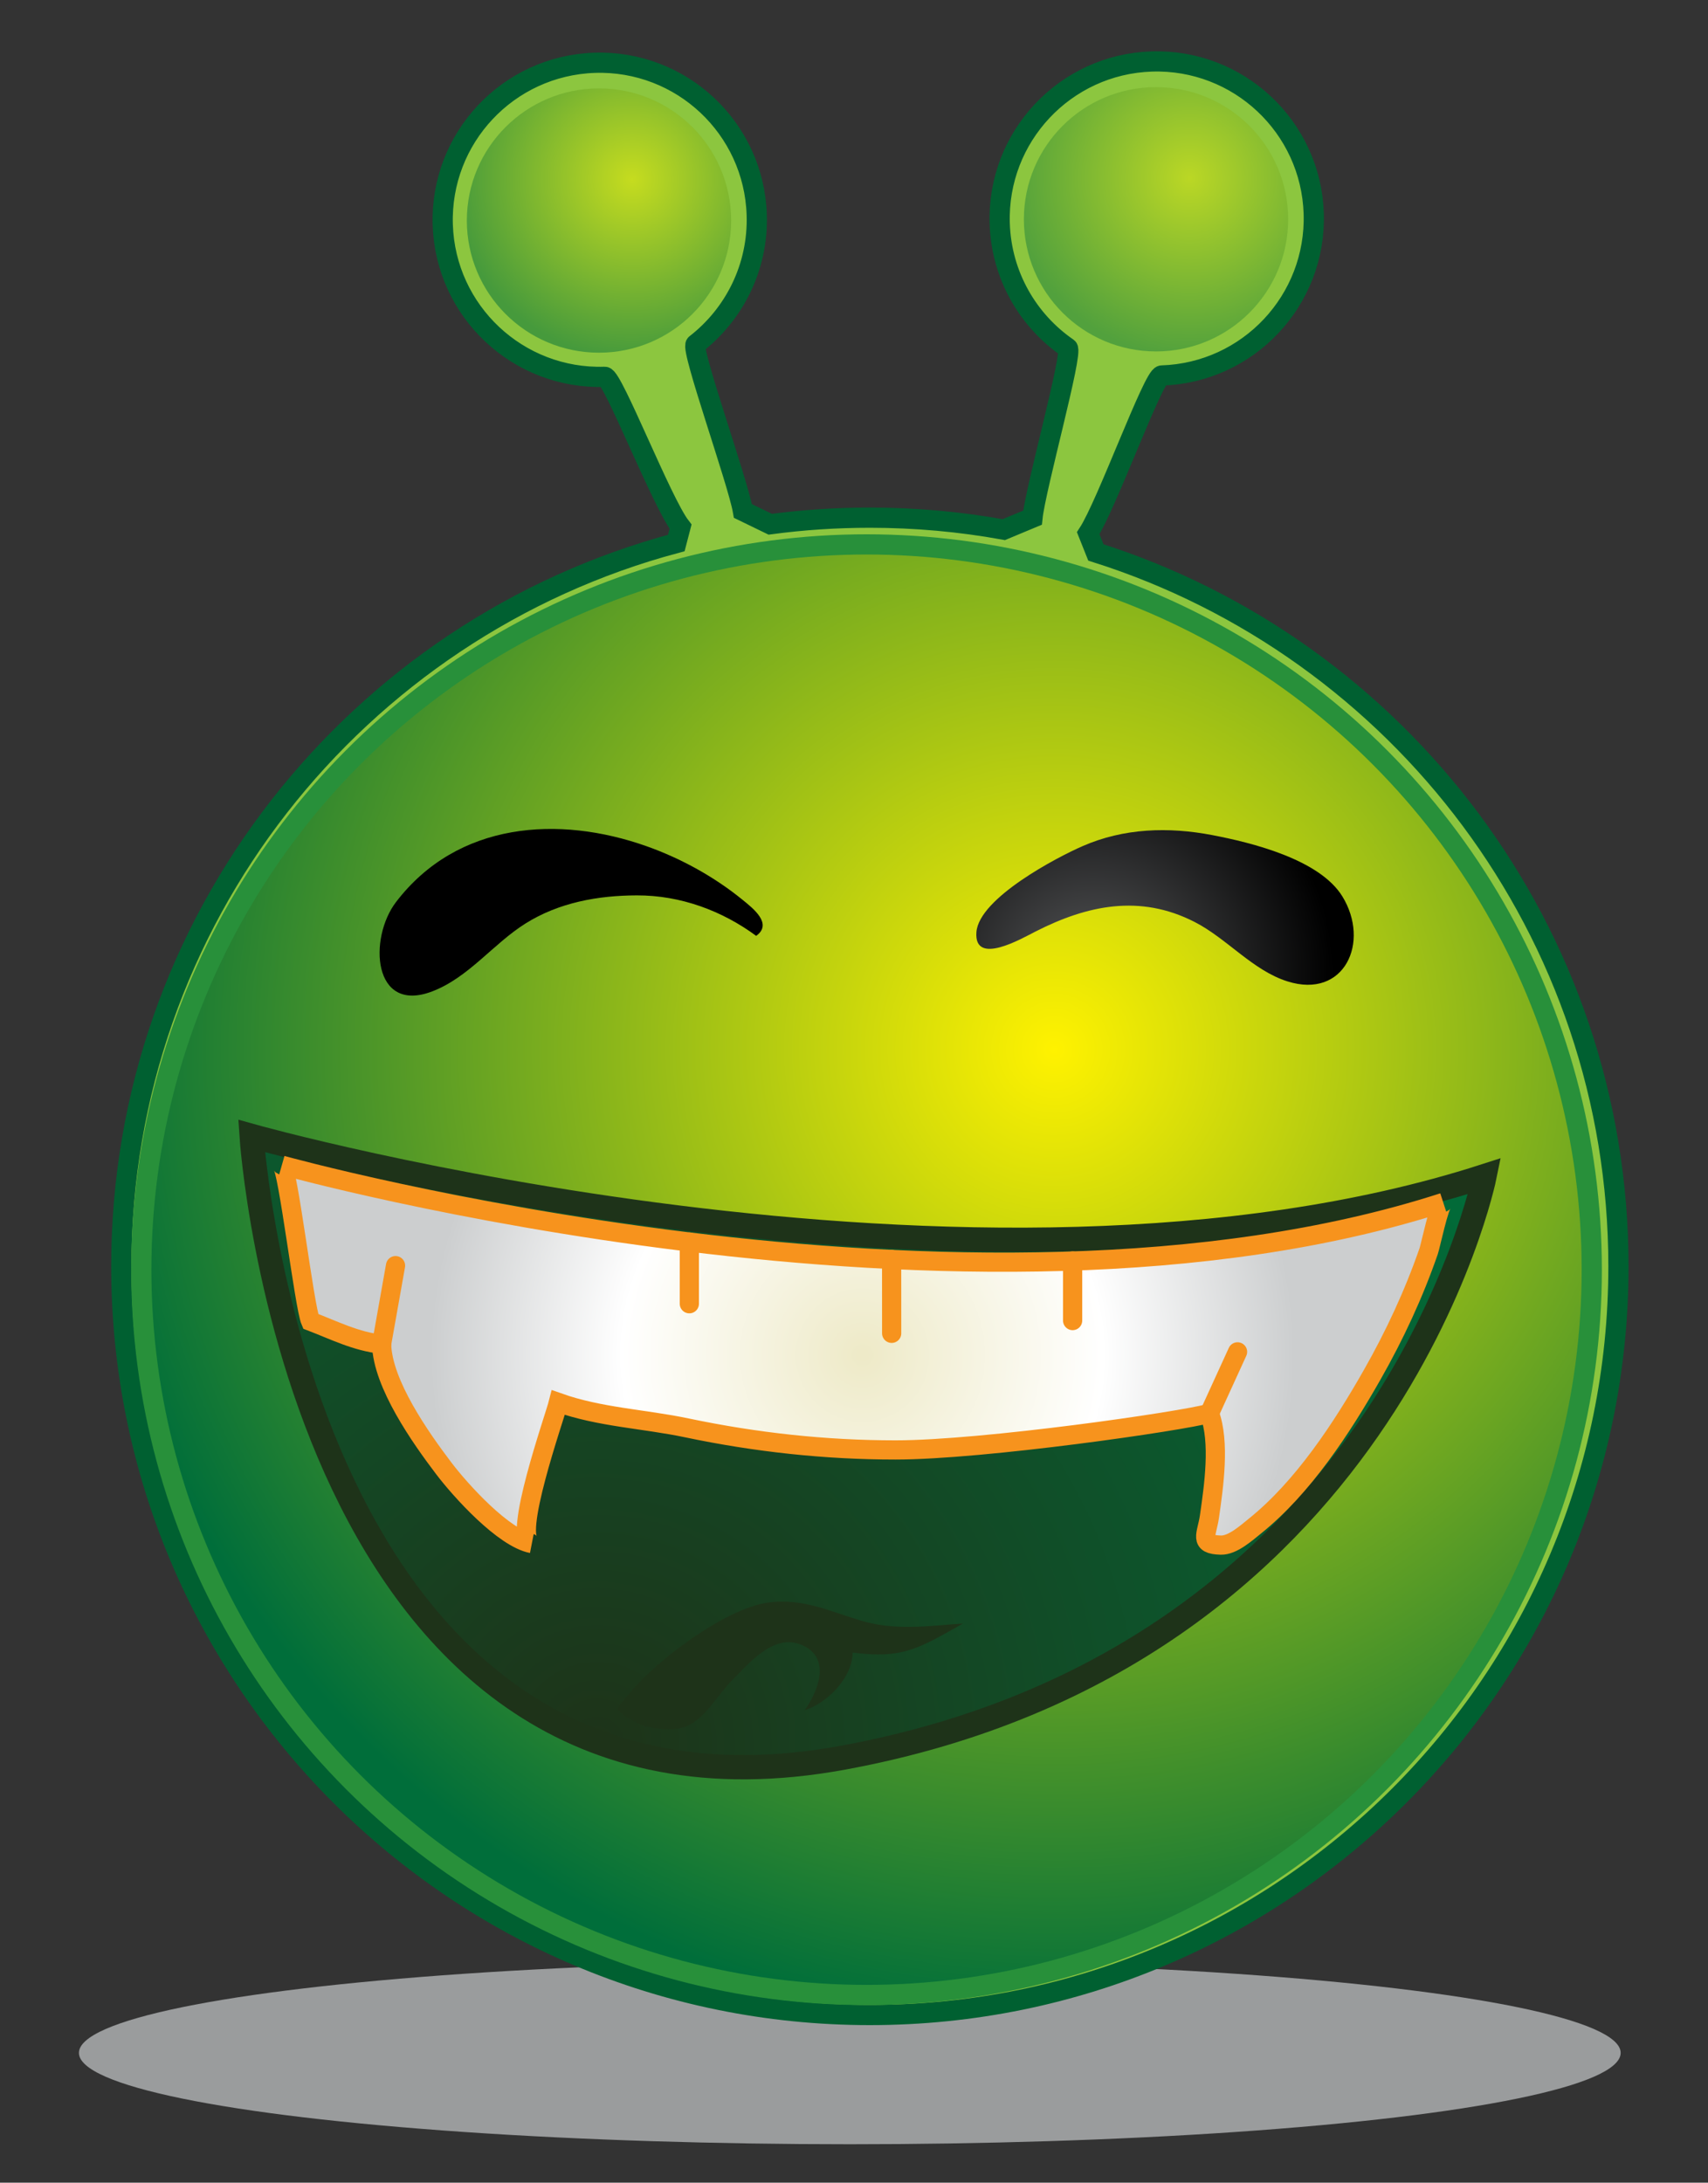
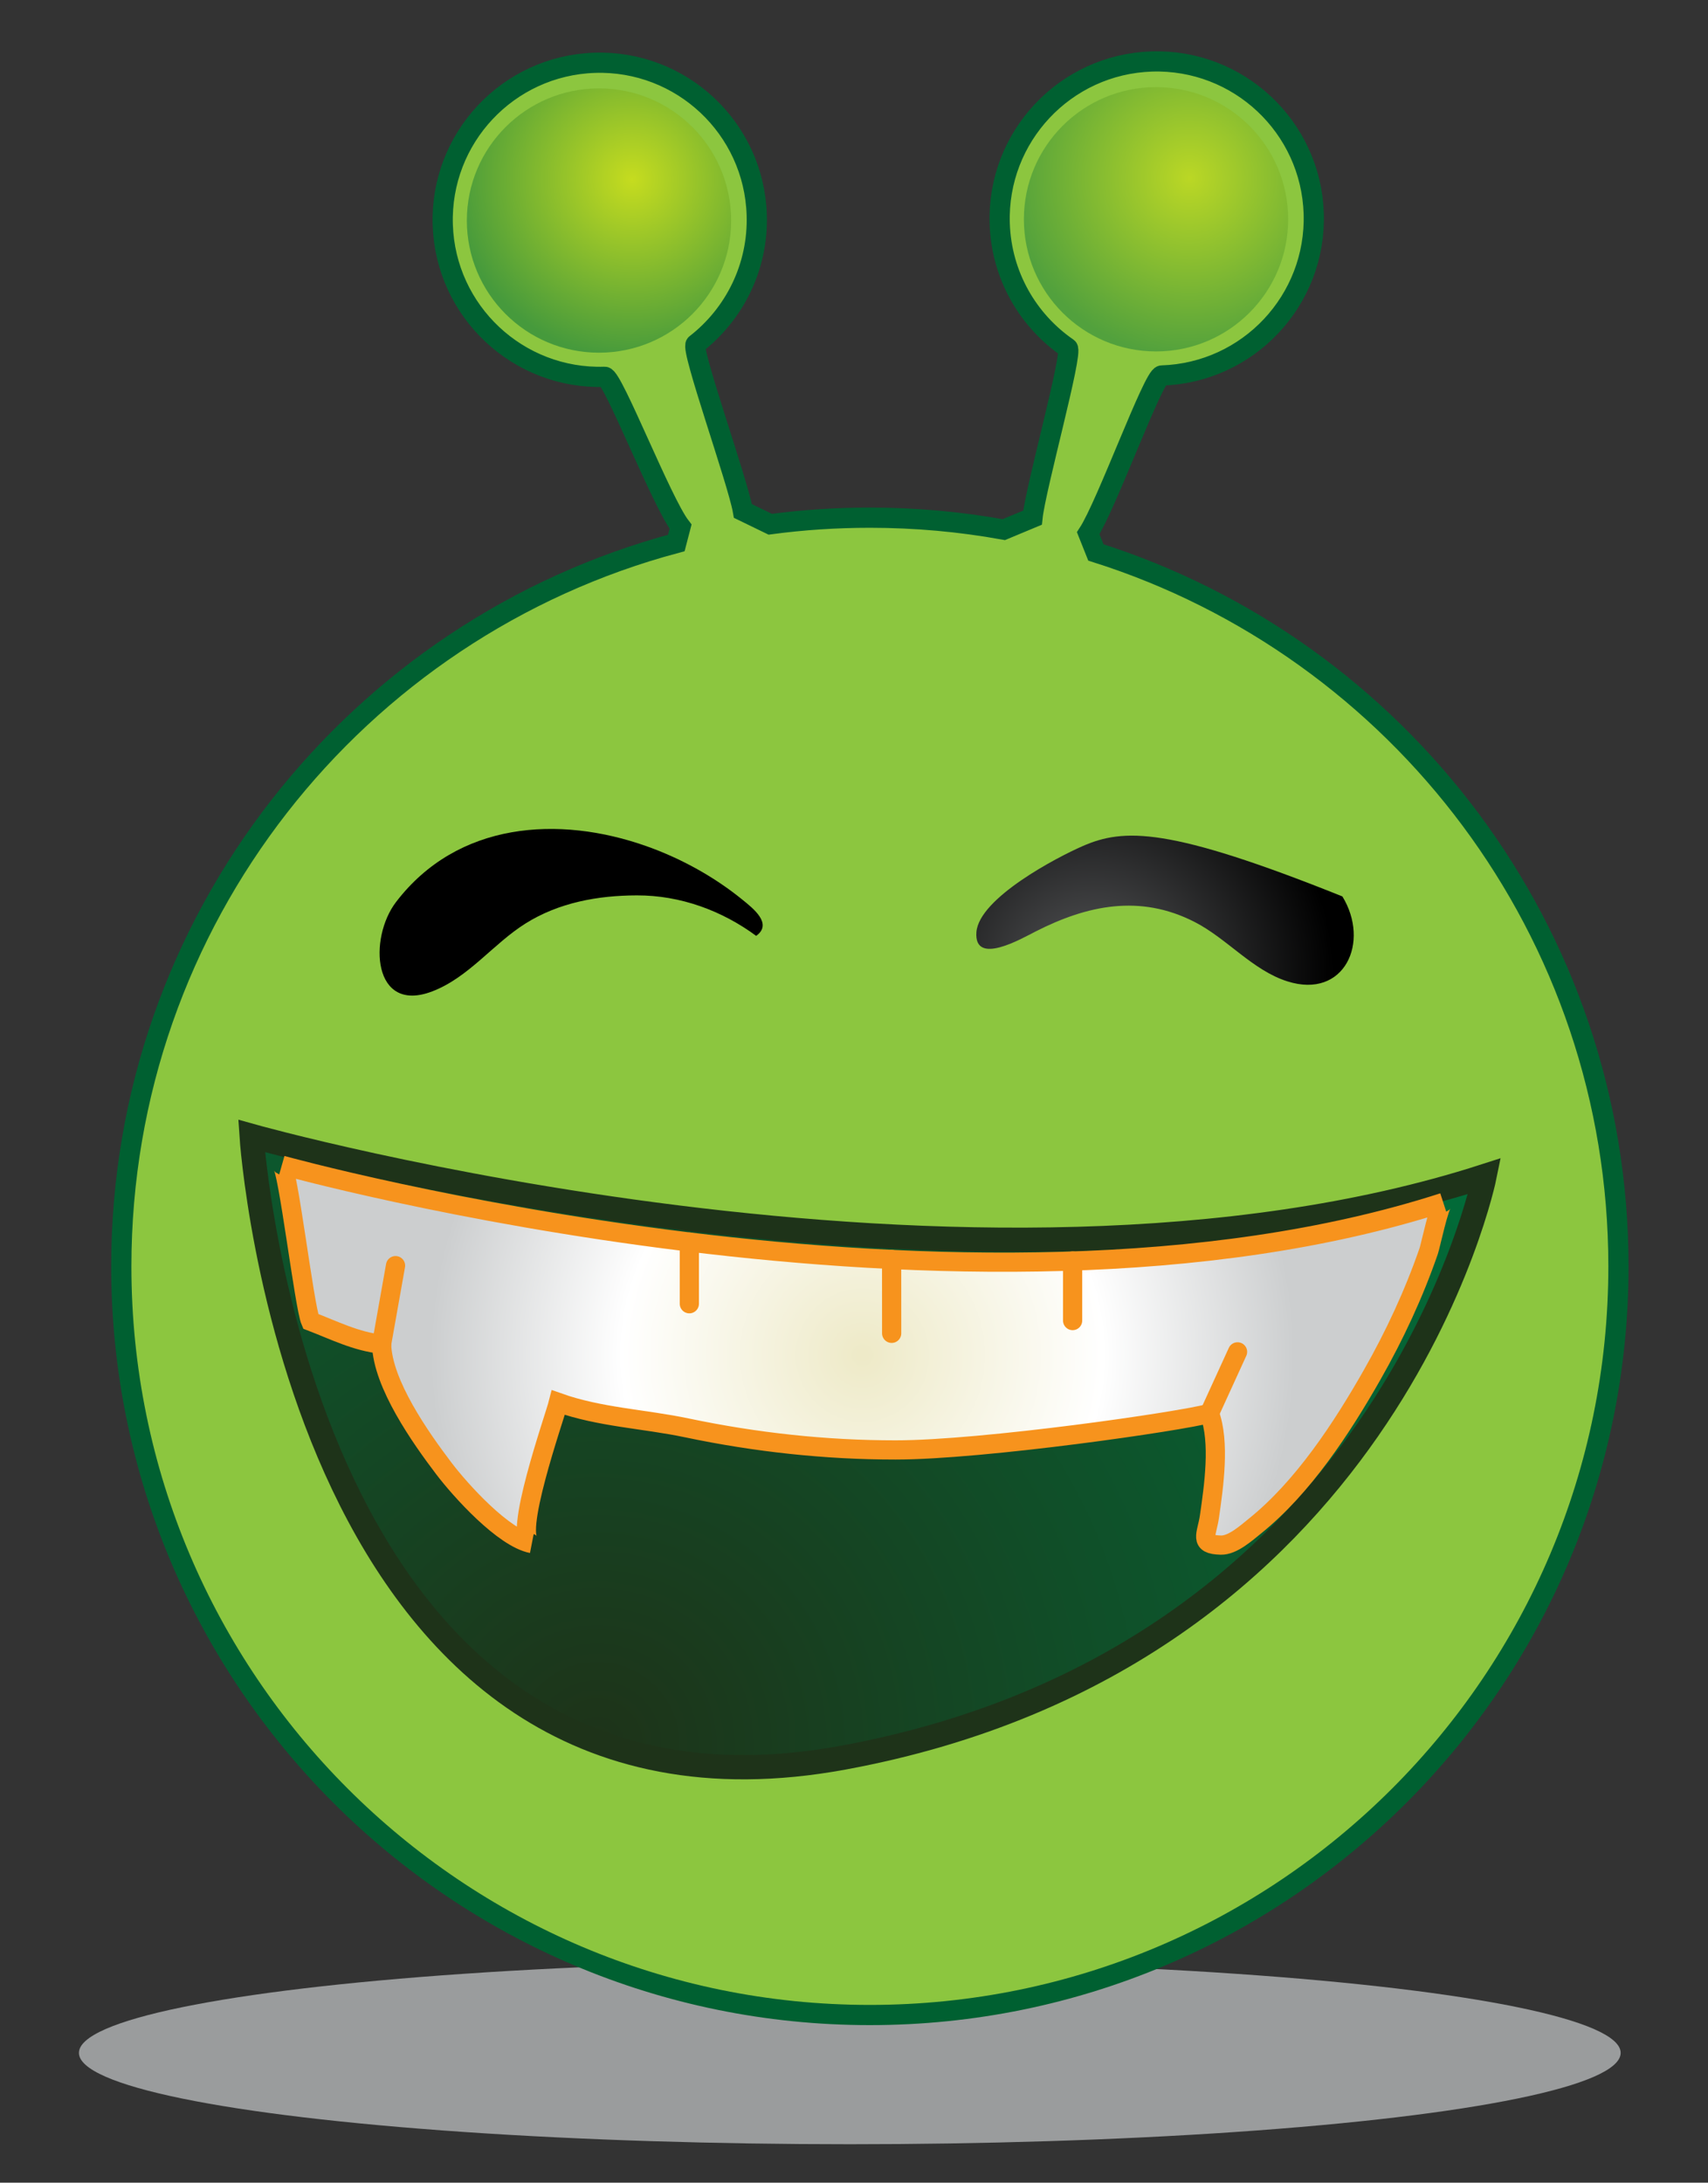
<svg xmlns="http://www.w3.org/2000/svg" xmlns:ns1="http://sodipodi.sourceforge.net/DTD/sodipodi-0.dtd" xmlns:ns2="http://www.inkscape.org/namespaces/inkscape" xmlns:xlink="http://www.w3.org/1999/xlink" version="1.1" id="Layer_1" width="40.833" height="52.177" viewBox="0 0 40.833 52.177" overflow="visible" enable-background="new 0 0 40.833 52.177" xml:space="preserve" ns1:version="0.32" ns2:version="0.46" ns1:docname="Smiley_green_alien.svg" ns2:output_extension="org.inkscape.output.svg.inkscape">
  <rect x="0" y="0" width="40.833" height="52.177" fill="#333333" stroke="none" />
  <defs id="defs125">
    <radialGradient ns2:collect="always" xlink:href="#XMLID_15_" id="radialGradient2622" gradientUnits="userSpaceOnUse" cx="25.205" cy="25.089" r="23.358" />
    <radialGradient ns2:collect="always" xlink:href="#XMLID_16_" id="radialGradient2624" gradientUnits="userSpaceOnUse" gradientTransform="matrix(1,-3.18e-2,3.18e-2,1,-0.601,1.321)" cx="15.605" cy="3.465" r="4.255" />
    <radialGradient ns2:collect="always" xlink:href="#XMLID_17_" id="radialGradient2626" gradientUnits="userSpaceOnUse" gradientTransform="matrix(1,-3.18e-2,3.18e-2,1,-0.601,1.321)" cx="28.917" cy="3.857" r="4.255" />
    <radialGradient ns2:collect="always" xlink:href="#XMLID_21_" id="radialGradient2634" gradientUnits="userSpaceOnUse" gradientTransform="matrix(1,-2.975132e-4,2.975132e-4,1,-9.2e-3,7.4e-3)" cx="20.621" cy="32.392" r="10.329" />
    <radialGradient ns2:collect="always" xlink:href="#XMLID_22_" id="radialGradient2636" gradientUnits="userSpaceOnUse" gradientTransform="matrix(1,-2.975132e-4,2.975132e-4,1,-9.2e-3,7.4e-3)" cx="29.248" cy="33.051" r="0.572" />
    <radialGradient ns2:collect="always" xlink:href="#XMLID_23_" id="radialGradient2638" gradientUnits="userSpaceOnUse" gradientTransform="matrix(1,-2.975132e-4,2.975132e-4,1,-9.2e-3,7.4e-3)" cx="9.288" cy="31.188" r="0.674" />
    <radialGradient ns2:collect="always" xlink:href="#XMLID_24_" id="radialGradient2640" gradientUnits="userSpaceOnUse" gradientTransform="matrix(1,-2.975132e-4,2.975132e-4,1,-9.2e-3,7.4e-3)" cx="21.315" cy="30.988" r="0.624" />
    <radialGradient ns2:collect="always" xlink:href="#XMLID_25_" id="radialGradient2642" gradientUnits="userSpaceOnUse" gradientTransform="matrix(1,-2.975132e-4,2.975132e-4,1,-9.2e-3,7.4e-3)" cx="25.642" cy="30.855" r="0.504" />
    <radialGradient ns2:collect="always" xlink:href="#XMLID_26_" id="radialGradient2644" gradientUnits="userSpaceOnUse" gradientTransform="matrix(1,-2.975132e-4,2.975132e-4,1,-9.2e-3,7.4e-3)" cx="16.48" cy="30.425" r="0.522" />
    <radialGradient id="XMLID_15_" cx="25.205" cy="25.089" r="23.358" gradientUnits="userSpaceOnUse">
      <stop offset="0" style="stop-color:#FFF200" id="stop25" />
      <stop offset="1" style="stop-color:#006E3A" id="stop27" />
    </radialGradient>
    <radialGradient id="XMLID_16_" cx="15.605" cy="3.465" r="4.255" gradientTransform="matrix(1,-3.18e-2,3.18e-2,1,-0.601,1.321)" gradientUnits="userSpaceOnUse">
      <stop offset="0" style="stop-color:#FFF200" id="stop32" />
      <stop offset="1" style="stop-color:#006E3A" id="stop34" />
    </radialGradient>
    <radialGradient id="XMLID_17_" cx="28.917" cy="3.857" r="4.255" gradientTransform="matrix(1,-3.18e-2,3.18e-2,1,-0.601,1.321)" gradientUnits="userSpaceOnUse">
      <stop offset="0" style="stop-color:#FFF200" id="stop39" />
      <stop offset="1" style="stop-color:#006E3A" id="stop41" />
    </radialGradient>
    <radialGradient id="XMLID_18_" cx="26.122" cy="23.294" r="5.756" gradientUnits="userSpaceOnUse">
      <stop offset="0" style="stop-color:#565759" id="stop46" />
      <stop offset="1" style="stop-color:#000000" id="stop48" />
    </radialGradient>
    <radialGradient id="XMLID_19_" cx="26.122" cy="23.294" r="5.756" gradientUnits="userSpaceOnUse">
      <stop offset="0" style="stop-color:#565759" id="stop53" />
      <stop offset="1" style="stop-color:#000000" id="stop55" />
    </radialGradient>
    <radialGradient id="XMLID_20_" cx="14.278" cy="41.698" r="25.913" gradientUnits="userSpaceOnUse">
      <stop offset="0" style="stop-color:#1E3319" id="stop60" />
      <stop offset="1" style="stop-color:#006E3A" id="stop62" />
    </radialGradient>
    <radialGradient ns2:collect="always" xlink:href="#XMLID_20_" id="radialGradient2702" gradientUnits="userSpaceOnUse" cx="14.278" cy="41.698" r="25.913" />
    <radialGradient ns2:collect="always" xlink:href="#XMLID_19_" id="radialGradient2705" gradientUnits="userSpaceOnUse" cx="26.122" cy="23.294" r="5.756" />
    <radialGradient ns2:collect="always" xlink:href="#XMLID_18_" id="radialGradient2708" gradientUnits="userSpaceOnUse" cx="26.122" cy="23.294" r="5.756" />
  </defs>
  <ns1:namedview ns2:window-height="669" ns2:window-width="640" ns2:pageshadow="2" ns2:pageopacity="0.0" guidetolerance="10.0" gridtolerance="10.0" objecttolerance="10.0" borderopacity="1.0" bordercolor="#666666" pagecolor="#ffffff" id="base" showgrid="false" ns2:zoom="9.2761182" ns2:cx="20.4165" ns2:cy="25.427662" ns2:window-x="1487" ns2:window-y="207" ns2:current-layer="Layer_1" />
  <g id="g2720">
    <ellipse style="opacity:0.75;fill:#bcbec0" ns1:ry="2.184" ns1:rx="18.429001" ns1:cy="49.074001" ns1:cx="20.316" id="ellipse20" ry="2.184" rx="18.429" cy="49.074" cx="20.316" />
    <path style="fill:#8cc63f;stroke:#006031;stroke-width:0.483" id="path22" d="M 26.199,13.206 C 33.442,15.497 38.692,22.272 38.692,30.273 C 38.692,40.157 30.679,48.169 20.796,48.169 C 10.912,48.169 2.9,40.156 2.9,30.273 C 2.9,21.989 8.527,15.02 16.168,12.981 L 16.27,12.59 C 15.816,12.002 14.65,9.003 14.458,9.008 C 12.385,9.074 10.651,7.447 10.585,5.374 C 10.519,3.301 12.146,1.568 14.218,1.501 C 16.291,1.435 18.026,3.062 18.091,5.136 C 18.131,6.387 17.552,7.516 16.633,8.228 C 16.499,8.331 17.637,11.504 17.761,12.215 L 18.414,12.532 C 19.194,12.428 19.989,12.375 20.796,12.375 C 21.889,12.375 22.96,12.473 23.998,12.661 L 24.684,12.375 C 24.756,11.667 25.664,8.414 25.525,8.317 C 24.576,7.664 23.94,6.583 23.9,5.343 C 23.835,3.27 25.462,1.536 27.534,1.47 C 29.607,1.404 31.341,3.031 31.407,5.103 C 31.473,7.177 29.846,8.91 27.773,8.976 C 27.574,8.982 26.455,12.075 26.016,12.747 L 26.199,13.206 z" />
-     <circle ns1:ry="17.337999" ns1:rx="17.337999" ns1:cy="30.351999" ns1:cx="20.716" style="fill:url(#radialGradient2622);stroke:#28903a;stroke-width:0.483" id="circle29" r="17.338" cy="30.352" cx="20.716" />
    <circle ns1:ry="3.1589999" ns1:rx="3.1589999" ns1:cy="5.2719998" ns1:cx="14.32" style="opacity:0.5;fill:url(#radialGradient2624)" id="circle36" r="3.159" cy="5.272" cx="14.32" />
    <circle ns1:ry="3.1589999" ns1:rx="3.1589999" ns1:cy="5.2420001" ns1:cx="27.636999" style="opacity:0.41;fill:url(#radialGradient2626)" id="circle43" r="3.159" cy="5.242" cx="27.637" />
    <path style="fill:url(#radialGradient2708)" id="path50" d="M 15.461,20.23 C 16.299,20.528 17.086,20.969 17.741,21.501 C 18.005,21.715 18.48,22.082 18.078,22.372 C 17.265,21.772 16.27,21.401 15.224,21.404 C 14.295,21.406 13.36,21.576 12.565,22.075 C 11.789,22.561 11.205,23.367 10.331,23.7 C 8.908,24.243 8.806,22.429 9.468,21.563 C 10.936,19.643 13.359,19.484 15.461,20.23 z" />
-     <path style="fill:url(#radialGradient2705)" id="path57" d="M 25.876,20.229 C 25.282,20.488 23.406,21.465 23.343,22.283 C 23.281,23.102 24.427,22.435 24.764,22.264 C 25.99,21.641 27.253,21.369 28.562,22.041 C 29.336,22.438 29.95,23.199 30.779,23.46 C 32.142,23.891 32.763,22.522 32.092,21.429 C 31.547,20.543 29.928,20.144 28.981,19.963 C 27.937,19.763 26.867,19.794 25.876,20.229 z" />
+     <path style="fill:url(#radialGradient2705)" id="path57" d="M 25.876,20.229 C 25.282,20.488 23.406,21.465 23.343,22.283 C 23.281,23.102 24.427,22.435 24.764,22.264 C 25.99,21.641 27.253,21.369 28.562,22.041 C 29.336,22.438 29.95,23.199 30.779,23.46 C 32.142,23.891 32.763,22.522 32.092,21.429 C 27.937,19.763 26.867,19.794 25.876,20.229 z" />
    <path style="fill:url(#radialGradient2702);stroke:#1e3319;stroke-width:0.58" id="path64" d="M 6.015,27.156 C 6.015,27.156 23.348,32.03 35.492,28.115 C 35.492,28.115 33.18,39.62 20.158,42.017 C 7.133,44.414 6.015,27.156 6.015,27.156 z" />
    <g id="g66">
      <radialGradient gradientUnits="userSpaceOnUse" gradientTransform="matrix(1,-2.975132e-4,2.975132e-4,1,-9.2e-3,7.4e-3)" r="10.329" cy="32.392" cx="20.621" id="XMLID_21_">
        <stop id="stop69" style="stop-color:#EEEAC8" offset="0.011" />
        <stop id="stop71" style="stop-color:#FFFFFF" offset="0.556" />
        <stop id="stop73" style="stop-color:#CCCECF" offset="1" />
      </radialGradient>
      <path style="fill:url(#radialGradient2634);stroke:#f7931d;stroke-width:0.459;stroke-linecap:round" id="path75" d="M 6.738,27.854 C 6.84,27.883 23.164,32.403 34.503,28.745 C 34.411,28.775 34.194,29.799 34.156,29.906 C 33.801,30.932 33.341,31.922 32.804,32.865 C 32.081,34.137 31.151,35.556 30.005,36.478 C 29.802,36.641 29.472,36.942 29.189,36.936 C 28.647,36.923 28.852,36.691 28.915,36.248 C 29.016,35.541 29.173,34.471 28.914,33.786 C 28.274,33.972 23.504,34.661 21.408,34.661 C 19.733,34.661 18.068,34.479 16.428,34.135 C 15.4,33.918 14.345,33.881 13.349,33.528 C 13.262,33.875 12.226,36.804 12.714,36.899 C 12.037,36.768 11.009,35.628 10.61,35.102 C 10.059,34.376 9.145,33.083 9.123,32.132 C 8.519,32.073 7.973,31.794 7.425,31.585 C 7.276,31.242 6.879,27.894 6.738,27.854 z" />
      <radialGradient gradientUnits="userSpaceOnUse" gradientTransform="matrix(1,-2.975132e-4,2.975132e-4,1,-9.2e-3,7.4e-3)" r="0.572" cy="33.051" cx="29.249" id="XMLID_22_">
        <stop id="stop78" style="stop-color:#EEEAC8" offset="0.011" />
        <stop id="stop80" style="stop-color:#FFFFFF" offset="0.556" />
        <stop id="stop82" style="stop-color:#CCCECF" offset="1" />
      </radialGradient>
      <line style="fill:url(#radialGradient2636);stroke:#f7931d;stroke-width:0.459;stroke-linecap:round" id="line84" y2="33.786" x2="28.914" y1="32.316" x1="29.586" />
      <radialGradient gradientUnits="userSpaceOnUse" gradientTransform="matrix(1,-2.975132e-4,2.975132e-4,1,-9.2e-3,7.4e-3)" r="0.674" cy="31.188" cx="9.288" id="XMLID_23_">
        <stop id="stop87" style="stop-color:#EEEAC8" offset="0.011" />
        <stop id="stop89" style="stop-color:#FFFFFF" offset="0.556" />
        <stop id="stop91" style="stop-color:#CCCECF" offset="1" />
      </radialGradient>
      <line style="fill:url(#radialGradient2638);stroke:#f7931d;stroke-width:0.459;stroke-linecap:round" id="line93" y2="32.131" x2="9.123" y1="30.255" x1="9.456" />
      <radialGradient gradientUnits="userSpaceOnUse" gradientTransform="matrix(1,-2.975132e-4,2.975132e-4,1,-9.2e-3,7.4e-3)" r="0.624" cy="30.988" cx="21.315" id="XMLID_24_">
        <stop id="stop96" style="stop-color:#EEEAC8" offset="0.011" />
        <stop id="stop98" style="stop-color:#FFFFFF" offset="0.556" />
        <stop id="stop100" style="stop-color:#CCCECF" offset="1" />
      </radialGradient>
      <line style="fill:url(#radialGradient2640);stroke:#f7931d;stroke-width:0.459;stroke-linecap:round" id="line102" y2="31.873" x2="21.317" y1="30.107" x1="21.316" />
      <radialGradient gradientUnits="userSpaceOnUse" gradientTransform="matrix(1,-2.975132e-4,2.975132e-4,1,-9.2e-3,7.4e-3)" r="0.504" cy="30.855" cx="25.642" id="XMLID_25_">
        <stop id="stop105" style="stop-color:#EEEAC8" offset="0.011" />
        <stop id="stop107" style="stop-color:#FFFFFF" offset="0.556" />
        <stop id="stop109" style="stop-color:#CCCECF" offset="1" />
      </radialGradient>
      <line style="fill:url(#radialGradient2642);stroke:#f7931d;stroke-width:0.459;stroke-linecap:round" id="line111" y2="31.568" x2="25.643" y1="30.144" x1="25.643" />
      <radialGradient gradientUnits="userSpaceOnUse" gradientTransform="matrix(1,-2.975132e-4,2.975132e-4,1,-9.2e-3,7.4e-3)" r="0.522" cy="30.425" cx="16.48" id="XMLID_26_">
        <stop id="stop114" style="stop-color:#EEEAC8" offset="0.011" />
        <stop id="stop116" style="stop-color:#FFFFFF" offset="0.556" />
        <stop id="stop118" style="stop-color:#CCCECF" offset="1" />
      </radialGradient>
      <line style="fill:url(#radialGradient2644);stroke:#f7931d;stroke-width:0.459;stroke-linecap:round" id="line120" y2="31.166" x2="16.48" y1="29.691" x1="16.48" />
    </g>
-     <path style="fill:#1e3319" id="path122" d="M 18.345,38.313 C 17.328,38.46 15.681,39.699 15.056,40.473 C 14.715,40.896 14.609,40.827 15.2,41.171 C 15.482,41.336 16.098,41.394 16.404,41.271 C 16.859,41.088 17.146,40.523 17.516,40.152 C 17.896,39.771 18.465,39.087 19.09,39.295 C 19.885,39.56 19.594,40.381 19.237,40.883 C 19.79,40.704 20.376,40.105 20.384,39.504 C 21.586,39.663 21.98,39.398 23.02,38.811 C 22.358,38.851 21.483,38.987 20.69,38.771 C 19.887,38.55 19.223,38.186 18.345,38.313 z" />
  </g>
</svg>